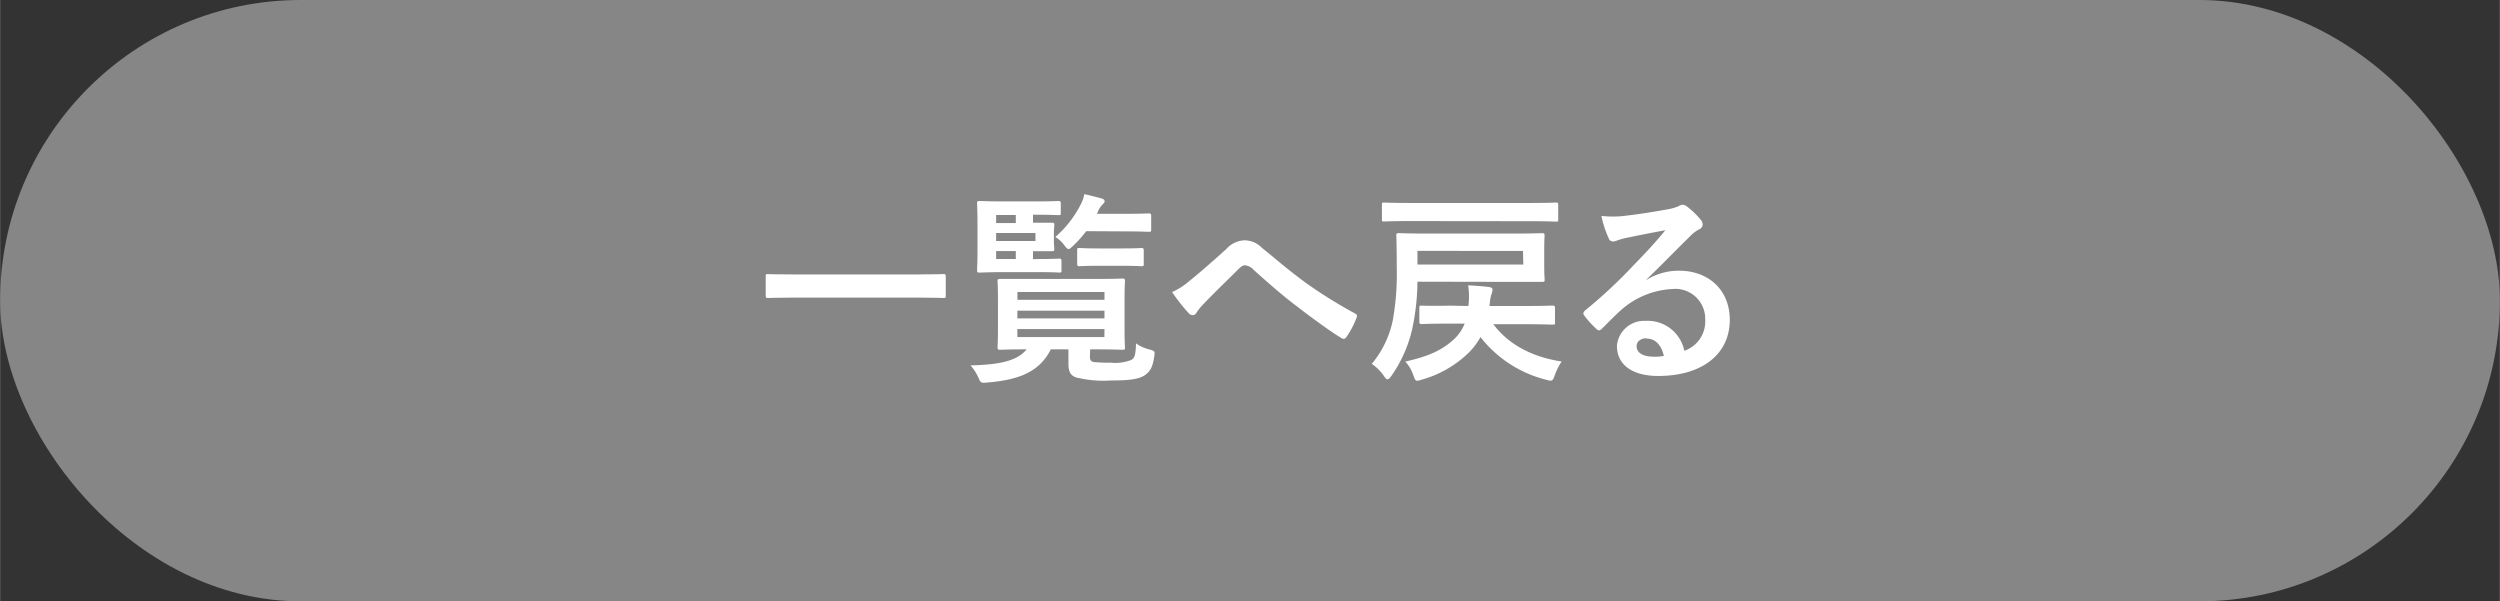
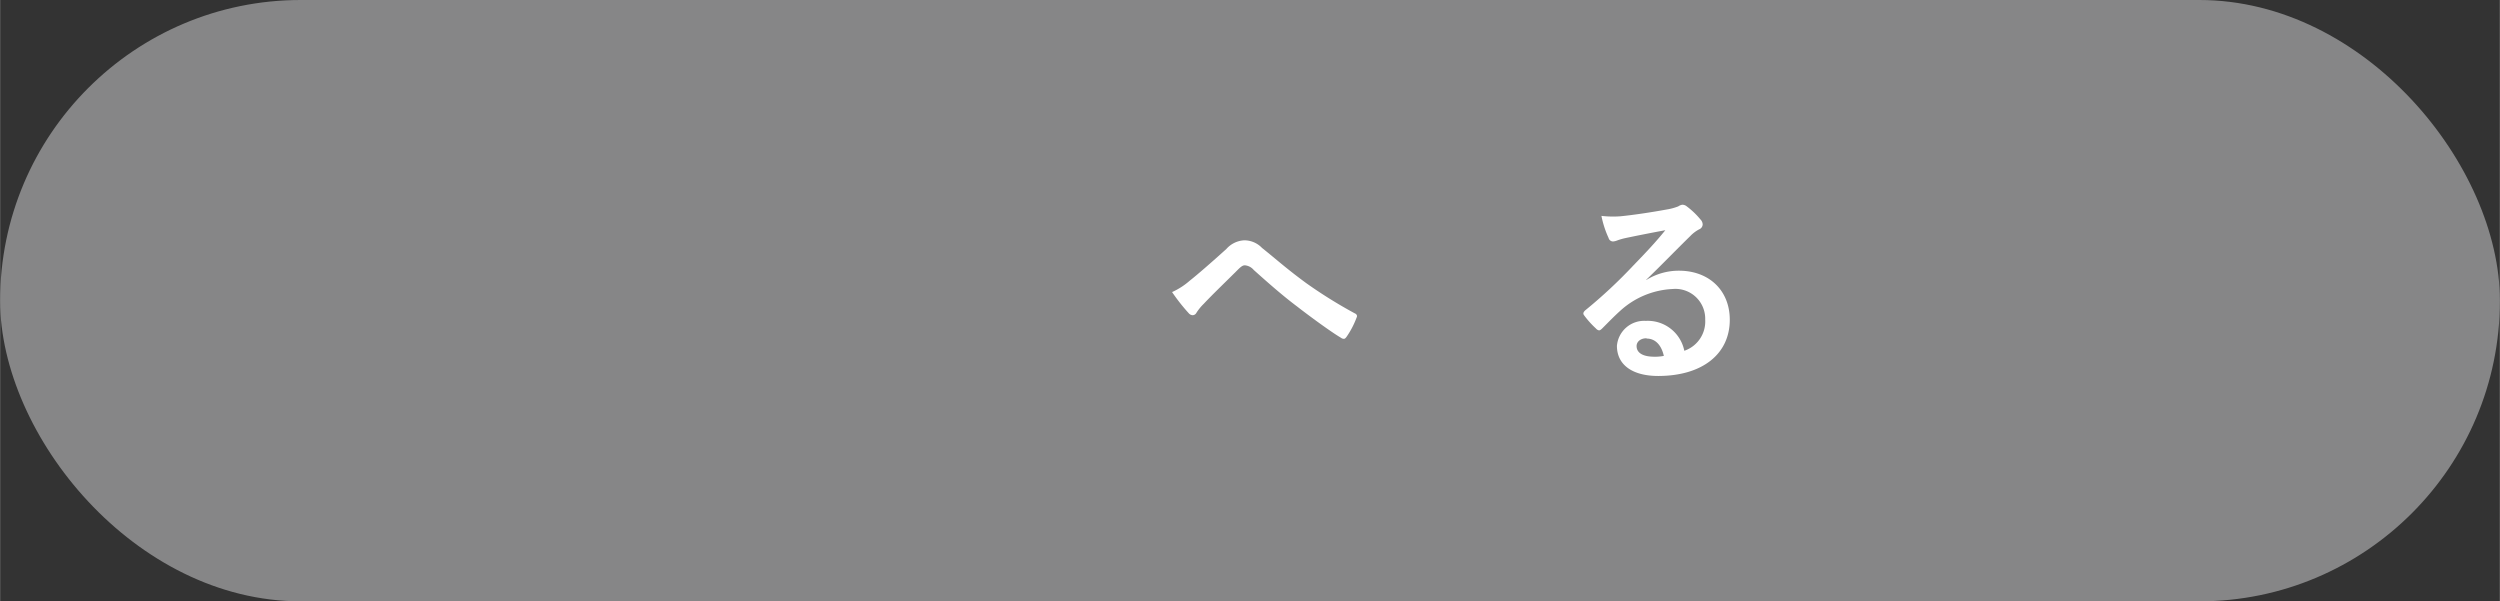
<svg xmlns="http://www.w3.org/2000/svg" width="129.17mm" height="31.07mm" viewBox="0 0 366.15 88.08">
  <rect x="0" y="0" width="366.15" height="88.08" fill="#333333" stroke="none" />
  <defs>
    <style>.a{fill:#868687;}.b{fill:#fff;}</style>
  </defs>
  <title>btn_back_sp</title>
  <rect class="a" width="366.15" height="88.08" rx="44.04" />
-   <path class="b" d="M116.28,43.59c-2.7,0-3.63.06-3.81.06s-.33,0-.33-.3V40.44c0-.27,0-.29.33-.29s1.11.05,3.81.05h18.09c2.7,0,3.63-.06,3.81-.06s.33,0,.33.3v2.91c0,.27,0,.3-.33.3s-1.11-.06-3.81-.06Z" />
-   <path class="b" d="M159.63,52.22c0,.45.09.72.57.81a21.2,21.2,0,0,0,2.46.09,6.37,6.37,0,0,0,3-.39c.51-.3.66-.63.72-2.43a6,6,0,0,0,2,.9c.78.21.78.27.66,1.08-.24,1.59-.63,2.13-1.32,2.64-.9.66-2.55.81-5,.81a16.7,16.7,0,0,1-5.13-.45c-.72-.27-1.11-.72-1.11-2V51.17h-2.58c-1.74,3.48-5,4.5-9.33,4.86-.93.09-.93.06-1.32-.81a6.91,6.91,0,0,0-1.11-1.7c3.75-.1,6.72-.49,8.22-2.35-2.73,0-3.75.06-3.93.06s-.33,0-.33-.36c0-.18.06-.9.06-2.67V43.88c0-1.77-.06-2.48-.06-2.69s0-.33.33-.33,1.23,0,4.14,0h9.72c2.88,0,3.93-.06,4.11-.06s.36,0,.36.33-.06.93-.06,2.7V48.2c0,1.77.06,2.49.06,2.67,0,.33,0,.36-.36.36s-1.23-.06-4.11-.06h-.63Zm-7.38-14.28c2,0,2.7-.06,2.88-.06s.33,0,.33.33v1.38c0,.3,0,.33-.33.33s-.84-.06-2.88-.06h-4.92c-2.52,0-3.72.07-3.9.07s-.33,0-.33-.33.06-1.08.06-3V32.78c0-1.88-.06-2.78-.06-3s0-.34.33-.34,1.38.07,3.9.06h4.32c2.46,0,3.21-.06,3.38-.06s.33,0,.33.33v1.41c0,.3,0,.33-.33.33s-.92-.06-3.38-.06h-.36v1.17c1.8,0,2.64,0,2.82,0s.3,0,.3.33-.06.51-.06,1.35v.81c0,.84.06,1.17.06,1.35s0,.33-.3.33-1,0-2.82,0v1.17Zm-6.36-5.27h2.88V31.49h-2.88Zm5.76,1.46h-5.76v1.17h5.76Zm-2.88,3.81V36.77h-2.88v1.17Zm.24,4.83v1.14h12.75V42.77Zm12.75,3.87V45.5H149v1.14Zm0,1.56H149v1.17h12.75Zm-2.67-14.34A18.34,18.34,0,0,1,157.17,36c-.33.3-.51.48-.66.48s-.36-.18-.66-.6a4.67,4.67,0,0,0-1.29-1.17,15.64,15.64,0,0,0,3.63-4.59,5.75,5.75,0,0,0,.62-1.68c.87.18,1.62.39,2.43.6.36.09.54.24.54.42s-.09.27-.26.45a3,3,0,0,0-.7,1.05l-.17.36h3.78c2.69,0,3.62-.06,3.81-.06s.36,0,.36.33v2c0,.33,0,.36-.36.36s-1.11-.06-3.81-.06ZM161,38.93c-2.07,0-2.73.06-2.91.06s-.33,0-.33-.33v-2c0-.3,0-.33.33-.33s.84.06,2.91.06h3.27c2.07,0,2.73-.06,2.91-.06s.33,0,.33.33v2c0,.3,0,.33-.33.33s-.84-.06-2.91-.06Z" />
  <path class="b" d="M174.24,41.12c1-.78,3.15-2.64,5.37-4.65a3.75,3.75,0,0,1,2.61-1.27,3.59,3.59,0,0,1,2.61,1.11c2.25,1.8,3.54,3,6.48,5.16a69.13,69.13,0,0,0,7.08,4.41c.3.12.45.36.3.63a12.62,12.62,0,0,1-1.47,2.82c-.15.21-.27.3-.39.3a.71.71,0,0,1-.42-.15c-1.44-.84-4.71-3.24-6.48-4.62-2.16-1.62-4.32-3.54-6.3-5.31a1.92,1.92,0,0,0-1.32-.69c-.33,0-.63.27-1,.63-1.47,1.48-3.63,3.54-5,5a7.43,7.43,0,0,0-1.08,1.32.64.64,0,0,1-.54.36.79.79,0,0,1-.57-.27,27.68,27.68,0,0,1-2.46-3.12A10.29,10.29,0,0,0,174.24,41.12Z" />
-   <path class="b" d="M207.6,41.26a34.2,34.2,0,0,1-.78,7,19.61,19.61,0,0,1-3,6.75c-.27.36-.42.54-.6.54s-.33-.18-.57-.54a6.65,6.65,0,0,0-1.74-1.71A14.52,14.52,0,0,0,204,46.87a39,39,0,0,0,.57-7.77c0-3.06-.06-4.44-.06-4.62s0-.33.33-.33,1.26.06,4.2.06h12.72c2.91,0,4-.06,4.13-.06s.33,0,.33.33-.05.69-.05,2.1v2.28c0,1.44.06,1.95.06,2.13s0,.3-.33.3-1.23,0-4.14,0Zm-1-8.88c-2.73,0-3.66.06-3.84.06-.33,0-.36,0-.36-.3V30c0-.3,0-.33.36-.33.18,0,1.1.06,3.84.06h17.45c2.73,0,3.69-.06,3.87-.06s.3,0,.3.33v2.16c0,.27,0,.3-.3.3s-1.15-.06-3.87-.06Zm8.46,12.44.06-.54a11.26,11.26,0,0,0-.09-2.49c1,.06,2,.12,3,.24.42.06.57.18.57.39a2.36,2.36,0,0,1-.15.66,5.11,5.11,0,0,0-.24,1.23l-.06.51h5.13c2.91,0,3.93-.06,4.11-.06s.36,0,.36.33v2.13c0,.3,0,.33-.36.33s-1.2-.06-4.11-.06h-4.56c2.1,2.82,5.46,4.77,10,5.46a9.27,9.27,0,0,0-1,2c-.21.6-.33.81-.63.81a3.63,3.63,0,0,1-.69-.15,17.63,17.63,0,0,1-9.57-6.24,9.77,9.77,0,0,1-1.59,2.16,16,16,0,0,1-7.05,4.09,2.9,2.9,0,0,1-.63.15c-.27,0-.33-.21-.57-.81a5.38,5.38,0,0,0-1.17-2c3.33-.75,5.34-1.6,7.2-3.33a6.36,6.36,0,0,0,1.5-2.23h-2.31c-2.82,0-3.84.07-4,.07s-.33,0-.33-.33V45.1c0-.3,0-.33.33-.33s1.2.06,4.14,0Zm8-8.07H207.6v2h15.51Z" />
  <path class="b" d="M241.14,41a9,9,0,0,1,4.77-1.35c4.38,0,7.44,2.87,7.44,7.19,0,5-4,8.22-10.47,8.23-3.78,0-6.06-1.62-6.06-4.41A4,4,0,0,1,241.05,47a5.46,5.46,0,0,1,5.64,4.38,4.54,4.54,0,0,0,3.06-4.57A4.37,4.37,0,0,0,245,42.33a12.21,12.21,0,0,0-7.68,3.18c-.87.78-1.71,1.65-2.61,2.55-.21.21-.36.33-.51.33a.74.74,0,0,1-.45-.27A13.51,13.51,0,0,1,232,46.17c-.18-.24-.09-.45.15-.69a72.21,72.21,0,0,0,7.11-6.63c1.86-1.92,3.27-3.42,4.65-5.13-1.8.33-3.93.75-5.79,1.14a9.23,9.23,0,0,0-1.26.36,2.2,2.2,0,0,1-.6.15.68.68,0,0,1-.66-.51,14.36,14.36,0,0,1-1.05-3.24,14.46,14.46,0,0,0,2.79.06c1.83-.18,4.46-.57,6.8-1a8.1,8.1,0,0,0,1.66-.45,1.55,1.55,0,0,1,.57-.24,1,1,0,0,1,.68.24,11.44,11.44,0,0,1,2,1.91,1.08,1.08,0,0,1,.33.73.8.8,0,0,1-.51.72,5,5,0,0,0-1.32,1c-2.19,2.14-4.2,4.24-6.48,6.43Zm0,8.55c-.87,0-1.44.51-1.44,1.14,0,.93.81,1.56,2.61,1.56a6.57,6.57,0,0,0,1.38-.12C243.33,50.52,242.43,49.59,241.17,49.59Z" />
</svg>